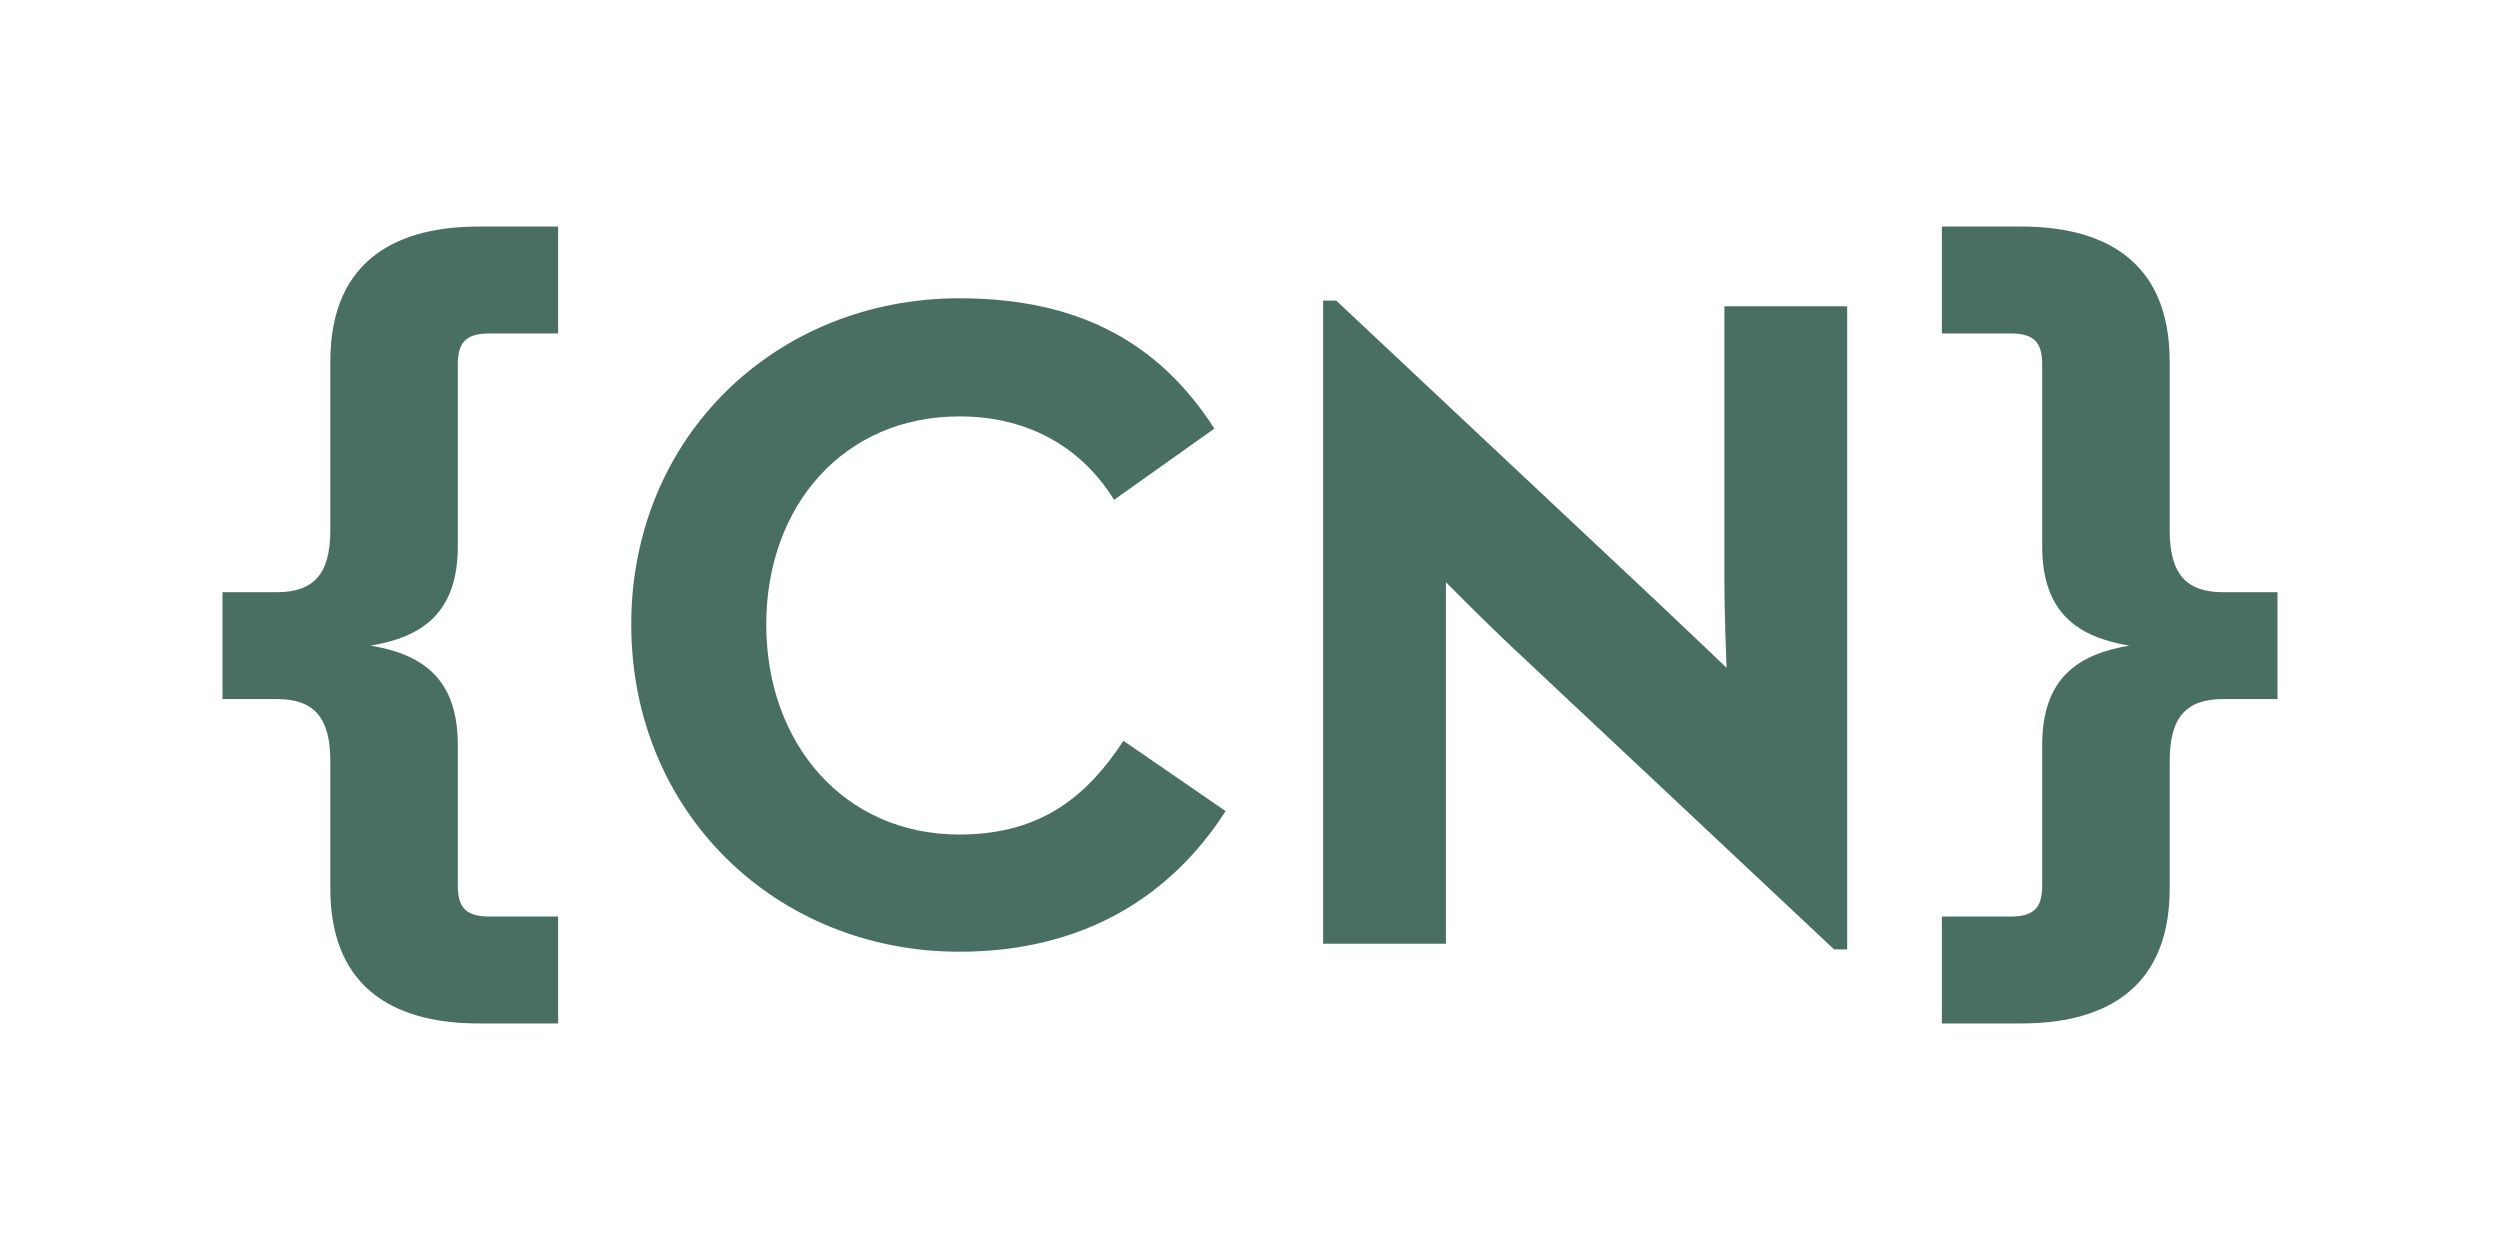
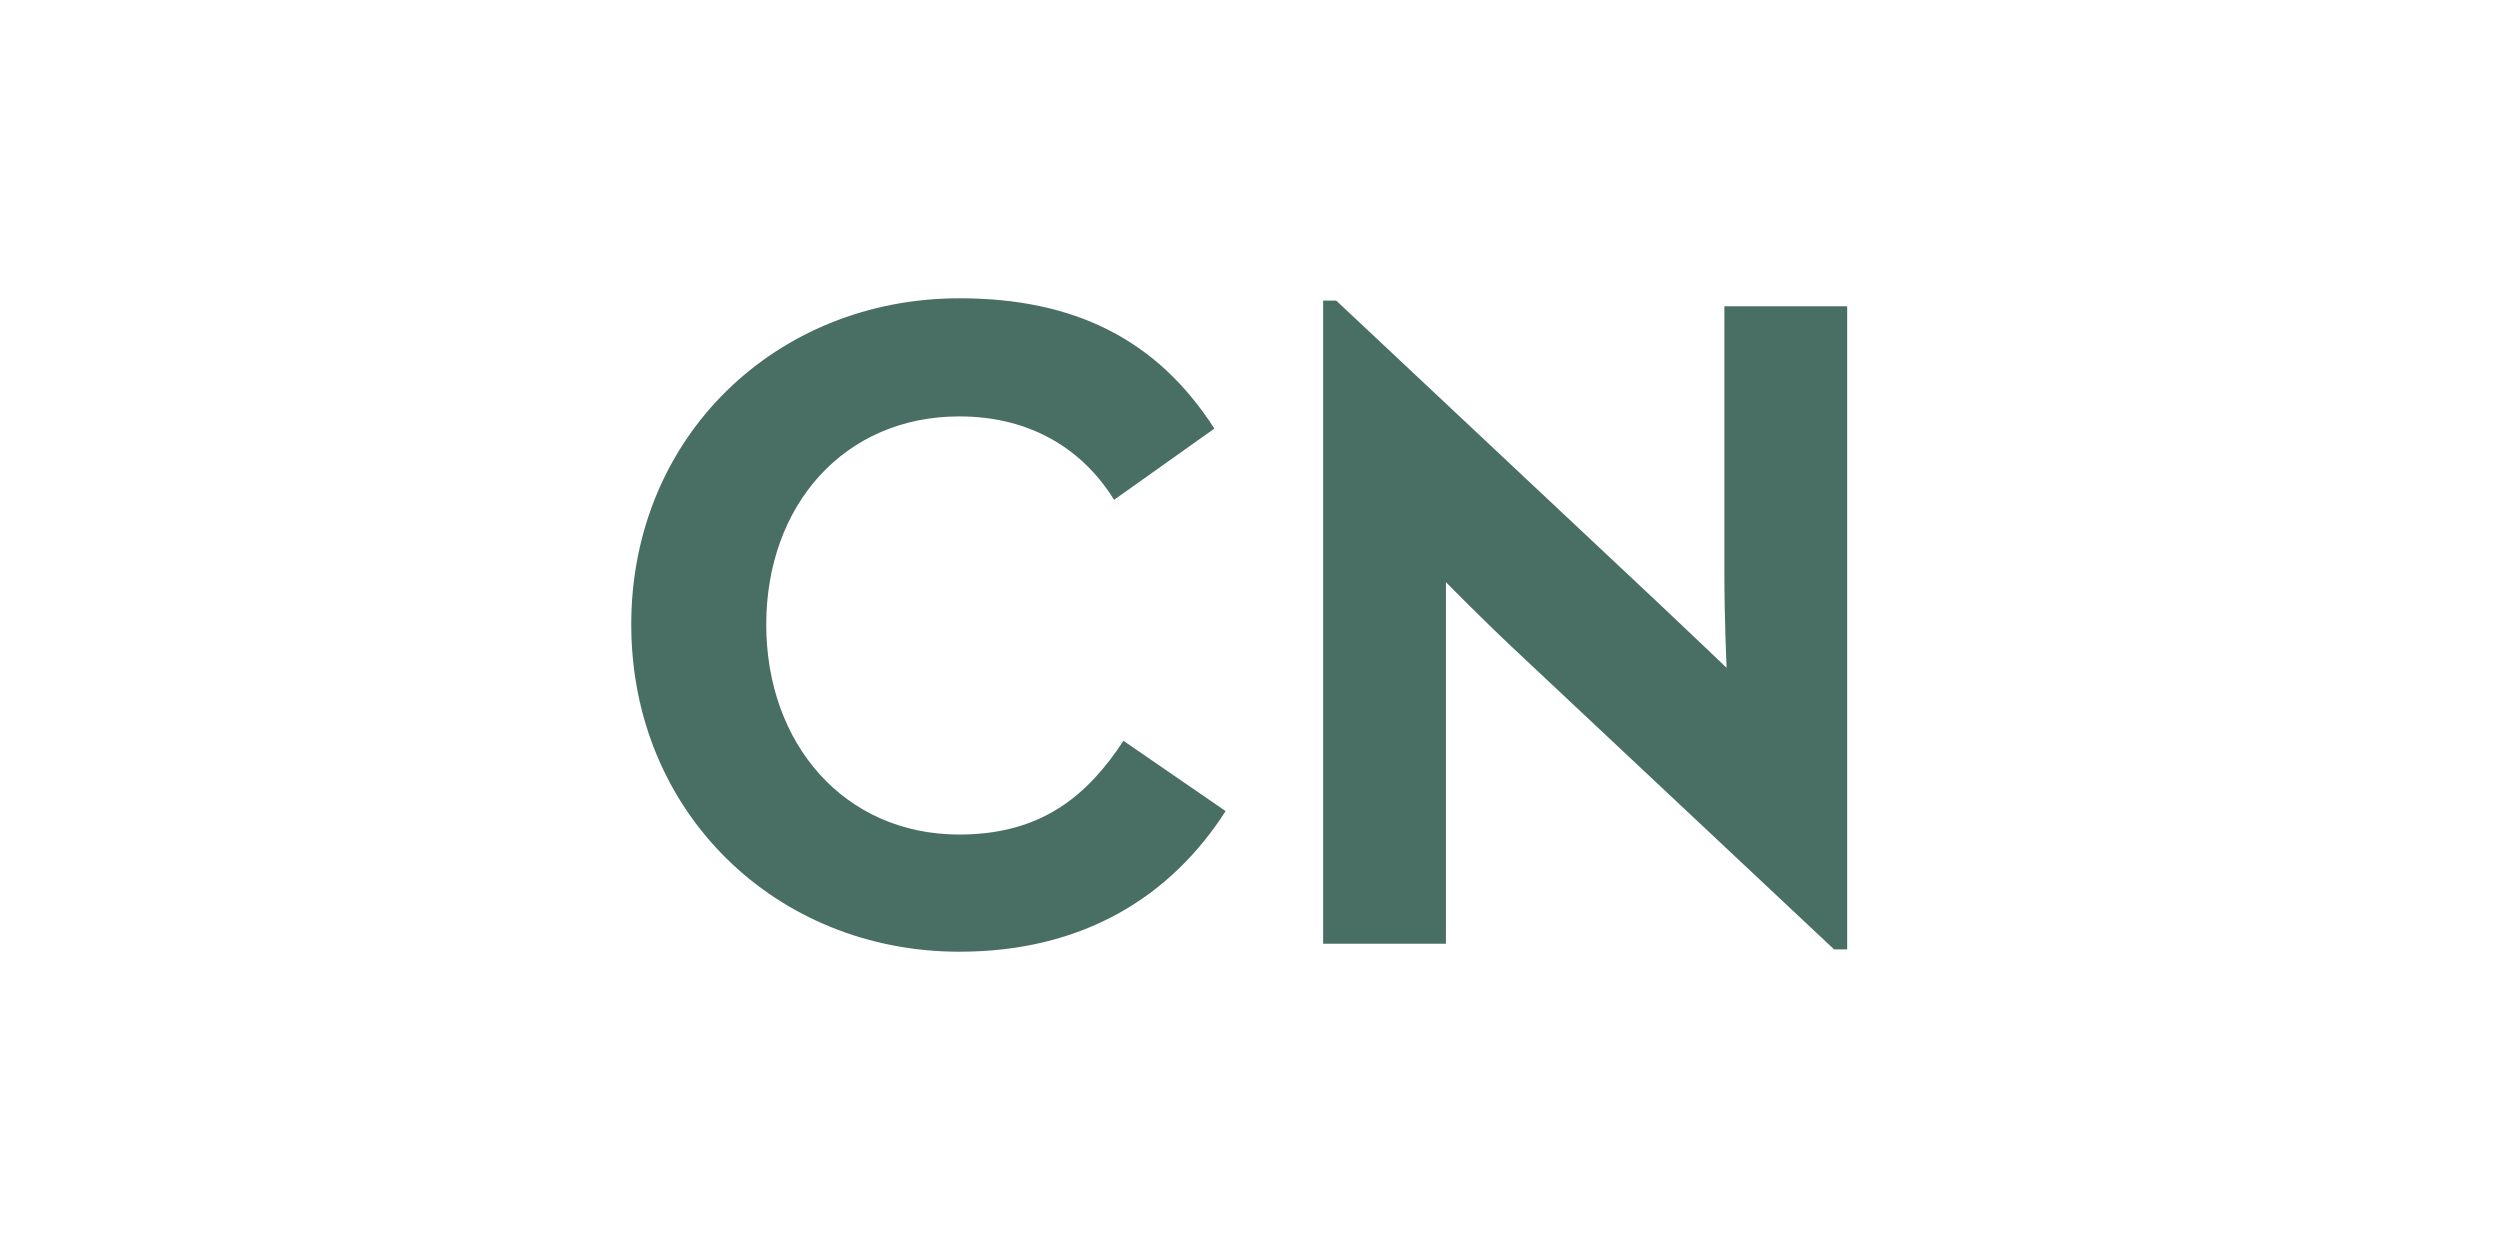
<svg xmlns="http://www.w3.org/2000/svg" width="100%" height="100%" viewBox="0 200 800 400" version="1.1" xml:space="preserve" style="fill-rule:evenodd;clip-rule:evenodd;stroke-linejoin:round;stroke-miterlimit:2;">
-   <path d="M153.1,527.5l25.5,0l0,-34.2l-21.9,0c-8.4,0 -10.2,-3.6 -10.2,-10.2l0,-44.7c0,-21.6 -11.7,-29.1 -27.9,-31.8c16.2,-2.7 27.9,-10.2 27.9,-31.8l0,-57.9c0,-6.6 1.8,-10.2 10.2,-10.2l21.9,0l0,-34.2l-25.5,-0c-24.3,-0 -47.4,9.3 -47.4,43.2l0,54c0,14.1 -5.4,19.8 -17.1,19.8l-17.4,-0l0,34.2l17.4,0c11.7,0 17.1,5.7 17.1,19.8l0,40.8c0,33.9 23.1,43.2 47.4,43.2Z" style="fill:#496f65;fill-rule:nonzero;" />
  <path d="M307,504.55c39.3,0 67.5,-17.4 85.2,-45l-32.7,-22.5c-11.4,17.4 -26.1,30 -52.5,30c-36.9,0 -61.8,-29.1 -61.8,-67.2c0,-38.1 24.9,-66.6 61.8,-66.6c23.4,0 39.9,11.1 49.5,26.7l32.1,-22.8c-18.3,-28.5 -44.7,-41.7 -81.6,-41.7c-58.5,0 -105,44.1 -105,104.4c0,60.3 46.5,104.7 105,104.7Z" style="fill:#496f65;fill-rule:nonzero;" />
  <path d="M586.9,503.8l4.2,0l0,-205.8l-39.3,0l-0,85.5c-0,14.1 0.7,30.2 0.7,30.2c-0,0 -12.1,-11.6 -22,-20.9l-102.9,-96.6l-4.2,0l-0,205.8l39.3,0l-0,-115.7c-0,0 11.1,11.3 21.3,20.9l102.9,96.6Z" style="fill:#496f65;fill-rule:nonzero;" />
-   <path d="M621.4,527.5l25.5,0c24.3,0 47.4,-9.3 47.4,-43.2l0,-40.8c0,-14.1 5.4,-19.8 17.1,-19.8l17.4,0l0,-34.2l-17.4,0c-11.7,0 -17.1,-5.7 -17.1,-19.8l0,-54c0,-33.9 -23.1,-43.2 -47.4,-43.2l-25.5,0l0,34.2l21.9,0c8.4,0 10.2,3.6 10.2,10.2l0,57.9c0,21.6 11.7,29.1 27.9,31.8c-16.2,2.7 -27.9,10.2 -27.9,31.8l0,44.7c0,6.6 -1.8,10.2 -10.2,10.2l-21.9,0l0,34.2Z" style="fill:#496f65;fill-rule:nonzero;" />
</svg>